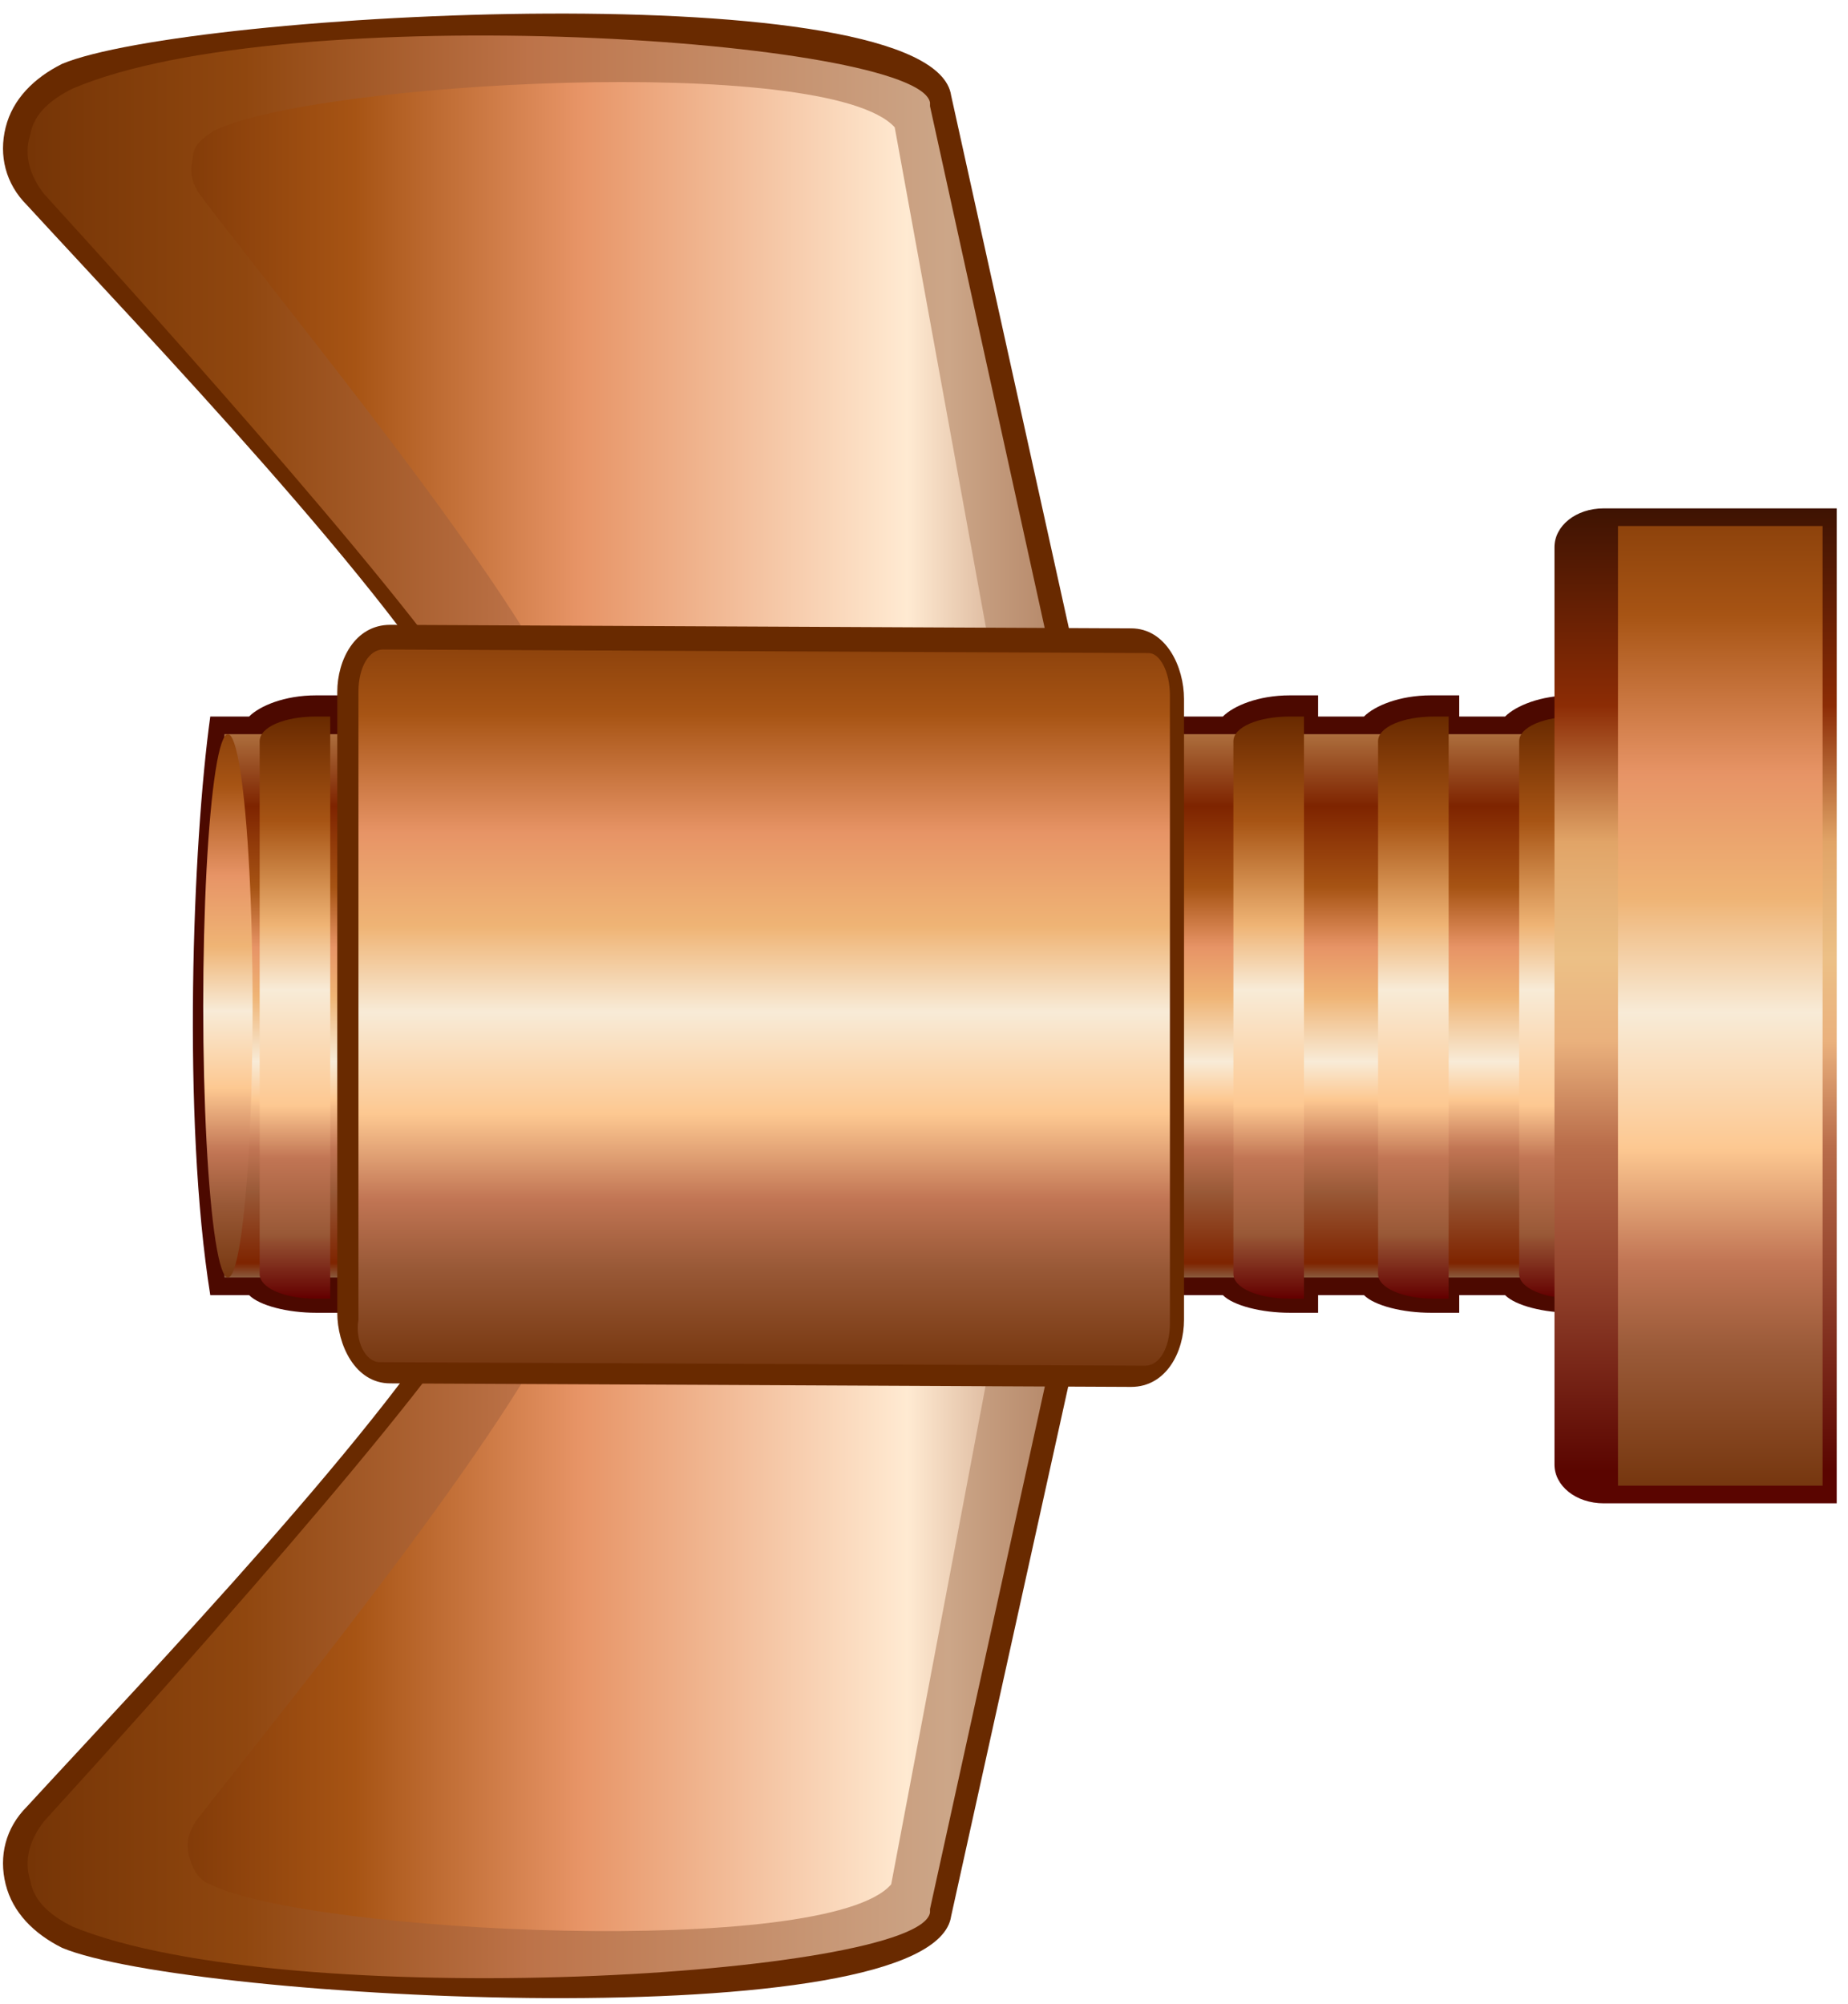
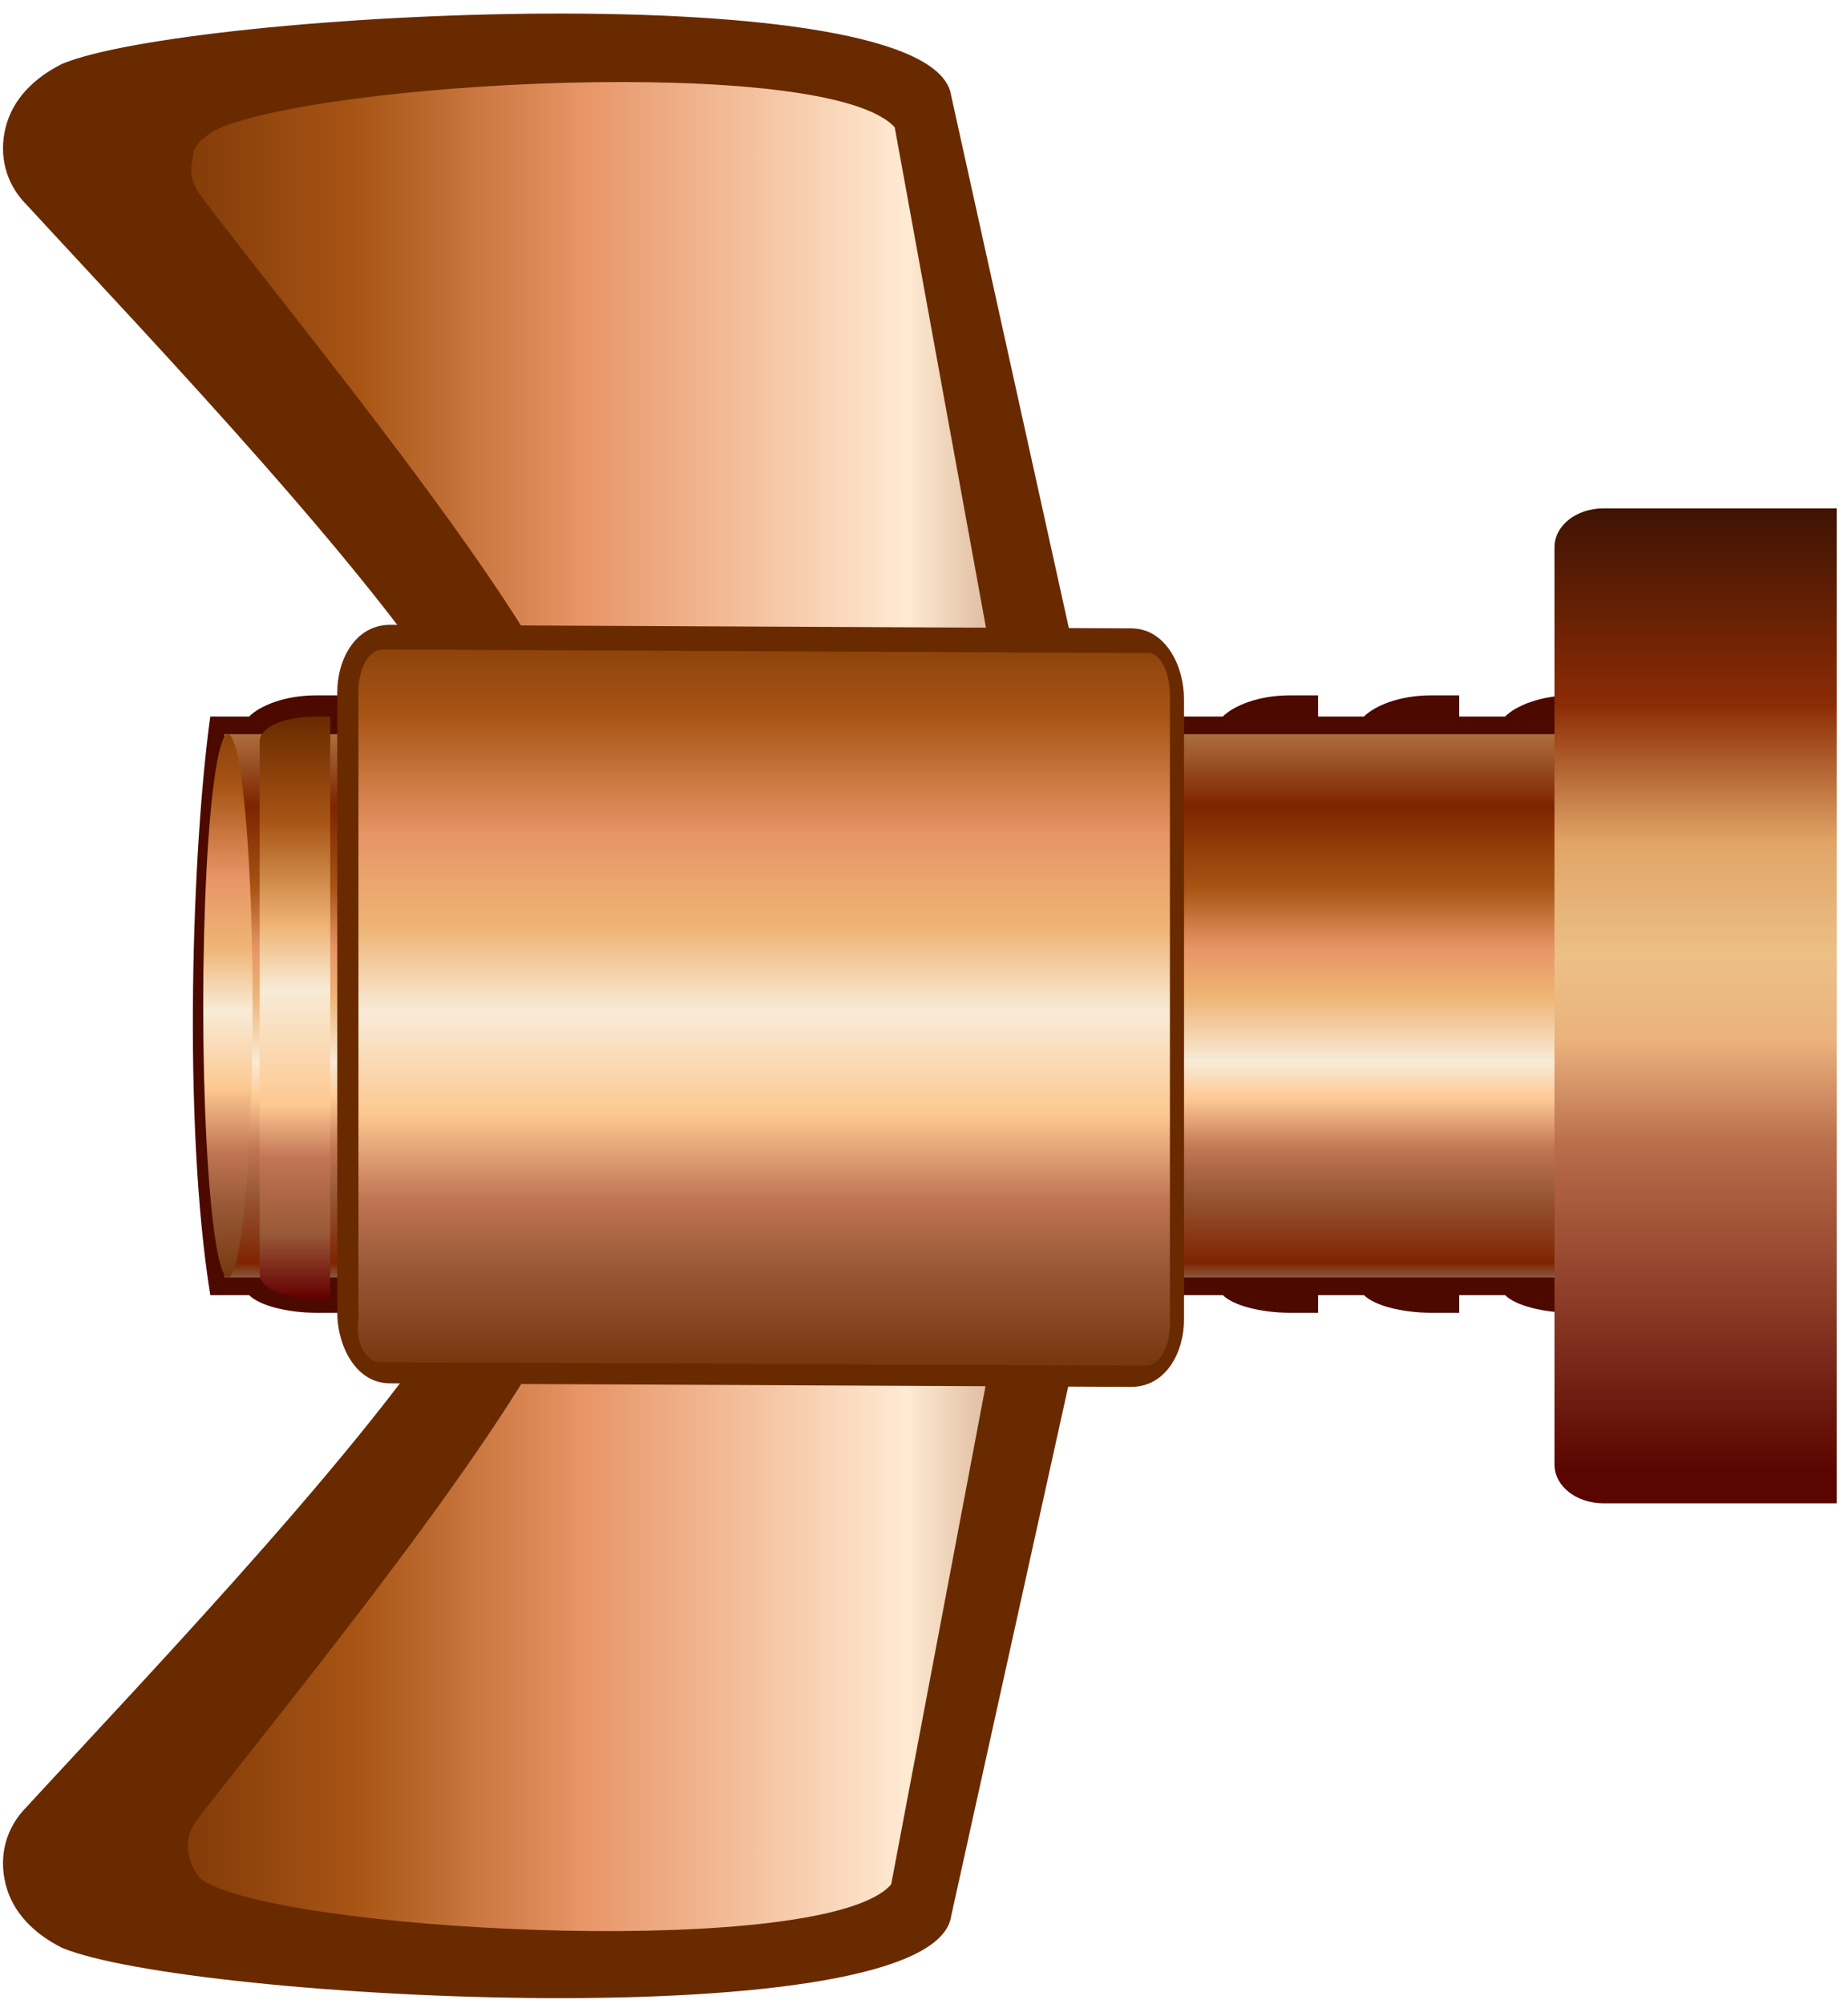
<svg xmlns="http://www.w3.org/2000/svg" xmlns:ns1="http://www.inkscape.org/namespaces/inkscape" xmlns:ns2="http://sodipodi.sourceforge.net/DTD/sodipodi-0.dtd" version="1.1" id="Layer_1" x="0px" y="0px" width="52.38" height="56.8" viewBox="0 0 52.38 56.8" enable-background="new 0 0 110 87.1" xml:space="preserve" ns1:version="0.48.3.1 r9886" ns2:docname="050401.svg">
  <defs id="defs198" />
  <ns2:namedview pagecolor="#ffffff" bordercolor="#666666" borderopacity="1" objecttolerance="10" gridtolerance="10" guidetolerance="10" ns1:pageopacity="0" ns1:pageshadow="2" ns1:window-width="1440" ns1:window-height="838" id="namedview196" showgrid="false" ns1:zoom="5.4190586" ns1:cx="45.791009" ns1:cy="45.737623" ns1:window-x="-8" ns1:window-y="-8" ns1:window-maximized="1" ns1:current-layer="Layer_1" />
  <g id="g3" transform="translate(-0.185,-14.891)">
    <g id="g5">
      <g id="g7">
        <path d="m 7.245,35.2 c 0.3,-0.3 1,-0.6 1.9,-0.6 0.3,0 0.5,0 0.8,0 0,0.199 0,0.399 0,0.6 0.4,0 0.9,0 1.3,0 0.3,-0.3 1,-0.6 1.9,-0.6 0.3,0 0.5,0 0.8,0 0,0.199 0,0.399 0,0.6 0.4,0 0.9,0 1.3,0 0.3,-0.3 1,-0.6 1.9,-0.6 h 0.8 v 0.6 h 1.3 c 0.3,-0.3 1,-0.6 1.9,-0.6 h 0.8 v 0.6 h 1.3 c 0.3,-0.3 1,-0.6 1.9,-0.6 h 0.8 v 0.6 h 0.9 c 0.3,-0.3 1,-0.6 1.9,-0.6 h 0.8 v 0.6 h 1.3 c 0.3,-0.3 1,-0.6 1.9,-0.6 h 0.8 v 0.6 h 1.3 c 0.3,-0.3 1,-0.6 1.9,-0.6 h 0.8 v 0.6 h 1.3 c 0.3,-0.3 1,-0.6 1.9,-0.6 h 0.8 v 0.6 h 1.3 c 0.3,-0.3 1,-0.6 1.9,-0.6 h 0.8 v 0.6 h 2.3 v 16.4 h -2.3 v 0.5 h -0.8 c -0.8,0 -1.6,-0.2 -1.9,-0.5 h -1.3 v 0.5 h -0.8 c -0.8,0 -1.6,-0.2 -1.9,-0.5 h -1.3 v 0.5 h -0.8 c -0.8,0 -1.6,-0.2 -1.9,-0.5 h -1.3 v 0.5 h -0.8 c -0.8,0 -1.6,-0.2 -1.9,-0.5 h -1.3 v 0.5 h -0.8 c -0.8,0 -1.6,-0.2 -1.9,-0.5 h -0.9 v 0.5 h -0.8 c -0.8,0 -1.6,-0.2 -1.9,-0.5 h -1.3 v 0.5 h -0.8 c -0.8,0 -1.6,-0.2 -1.9,-0.5 h -1.3 v 0.5 h -0.8 c -0.8,0 -1.6,-0.2 -1.9,-0.5 -0.4,0 -0.9,0 -1.3,0 0,0.199 0,0.399 0,0.5 -0.3,0 -0.5,0 -0.8,0 -0.8,0 -1.6,-0.2 -1.9,-0.5 -0.4,0 -0.9,0 -1.3,0 0,0.199 0,0.399 0,0.5 -0.3,0 -0.5,0 -0.8,0 -0.8,0 -1.6,-0.2 -1.9,-0.5 -0.4,0 -0.7,0 -1.1,0 -0.8,-5 -0.5,-12.801 0,-16.4 0.4,0 0.7,0 1.1,0 z" id="path9" ns1:connector-curvature="0" style="fill:#4c0900" />
        <linearGradient id="SVGID_1_" gradientUnits="userSpaceOnUse" x1="27.065" y1="-87.649" x2="27.065" y2="-72.233" gradientTransform="matrix(1,0,0,-1,-0.02,-36.499)">
          <stop offset="0" style="stop-color:#8B6044" id="stop12" />
          <stop offset="0.03" style="stop-color:#7E2400" id="stop14" />
          <stop offset="0.16" style="stop-color:#995937" id="stop16" />
          <stop offset="0.24" style="stop-color:#C17554" id="stop18" />
          <stop offset="0.33" style="stop-color:#FDC891" id="stop20" />
          <stop offset="0.4" style="stop-color:#F8EBD7" id="stop22" />
          <stop offset="0.52" style="stop-color:#EFB475" id="stop24" />
          <stop offset="0.61" style="stop-color:#E79466" id="stop26" />
          <stop offset="0.72" style="stop-color:#A75414" id="stop28" />
          <stop offset="0.87" style="stop-color:#7E2400" id="stop30" />
          <stop offset="1" style="stop-color:#AC6D3C" id="stop32" />
        </linearGradient>
        <polygon points="27.845,35.7 26.145,35.7 6.545,35.7 6.545,51.101 26.145,51.101 27.845,51.101 47.545,51.101 47.545,35.7 " id="polygon34" style="fill:url(#SVGID_1_)" />
        <linearGradient id="SVGID_2_" gradientUnits="userSpaceOnUse" x1="16.565" y1="-88.177" x2="16.565" y2="-71.696" gradientTransform="matrix(1,0,0,-1,-0.02,-36.499)">
          <stop offset="0" style="stop-color:#640000" id="stop37" />
          <stop offset="0.11" style="stop-color:#995937" id="stop39" />
          <stop offset="0.24" style="stop-color:#C17554" id="stop41" />
          <stop offset="0.33" style="stop-color:#FDC891" id="stop43" />
          <stop offset="0.53" style="stop-color:#F8EBD7" id="stop45" />
          <stop offset="0.64" style="stop-color:#EFB475" id="stop47" />
          <stop offset="0.82" style="stop-color:#A75414" id="stop49" />
          <stop offset="1" style="stop-color:#692A00" id="stop51" />
        </linearGradient>
        <path d="M 13.545,51.7 V 35.2 h -0.4 c -0.9,0 -1.6,0.3 -1.6,0.7 V 51 c 0,0.4 0.7,0.7 1.6,0.7 h 0.4 l 0,0 z m -4,0 V 35.2 h -0.4 c -0.9,0 -1.6,0.3 -1.6,0.7 V 51 c 0,0.4 0.7,0.7 1.6,0.7 h 0.4 l 0,0 z m 16,0 V 35.2 h -0.4 c -0.9,0 -1.6,0.3 -1.6,0.7 V 51 c 0,0.4 0.7,0.7 1.6,0.7 h 0.4 l 0,0 z m -4,0 V 35.2 h -0.4 c -0.9,0 -1.6,0.3 -1.6,0.7 V 51 c 0,0.4 0.7,0.7 1.6,0.7 h 0.4 l 0,0 z m -4,0 V 35.2 h -0.4 c -0.9,0 -1.6,0.3 -1.6,0.7 V 51 c 0,0.4 0.7,0.7 1.6,0.7 h 0.4 z" id="path53" style="fill:url(#SVGID_2_)" ns1:connector-curvature="0" />
        <linearGradient id="SVGID_3_" gradientUnits="userSpaceOnUse" x1="36.214" y1="-88.177" x2="36.214" y2="-71.696" gradientTransform="matrix(1,0,0,-1,-0.02,-36.499)">
          <stop offset="0" style="stop-color:#640000" id="stop56" />
          <stop offset="0.11" style="stop-color:#995937" id="stop58" />
          <stop offset="0.24" style="stop-color:#C17554" id="stop60" />
          <stop offset="0.33" style="stop-color:#FDC891" id="stop62" />
          <stop offset="0.53" style="stop-color:#F8EBD7" id="stop64" />
          <stop offset="0.64" style="stop-color:#EFB475" id="stop66" />
          <stop offset="0.82" style="stop-color:#A75414" id="stop68" />
          <stop offset="1" style="stop-color:#692A00" id="stop70" />
        </linearGradient>
-         <path d="M 33.145,51.7 V 35.2 h -0.4 c -0.9,0 -1.6,0.3 -1.6,0.7 V 51 c 0,0.4 0.7,0.7 1.6,0.7 h 0.4 l 0,0 z m -4,0 V 35.2 h -0.4 c -0.9,0 -1.6,0.3 -1.6,0.7 V 51 c 0,0.4 0.7,0.7 1.6,0.7 h 0.4 l 0,0 z m 16.1,0 V 35.2 h -0.4 c -0.9,0 -1.6,0.3 -1.6,0.7 V 51 c 0,0.4 0.7,0.7 1.6,0.7 h 0.4 l 0,0 z m -4,0 V 35.2 h -0.4 c -0.9,0 -1.6,0.3 -1.6,0.7 V 51 c 0,0.4 0.7,0.7 1.6,0.7 h 0.4 l 0,0 z m -4.1,0 V 35.2 h -0.4 c -0.9,0 -1.6,0.3 -1.6,0.7 V 51 c 0,0.4 0.7,0.7 1.6,0.7 h 0.4 z" id="path72" style="fill:url(#SVGID_3_)" ns1:connector-curvature="0" />
        <linearGradient id="SVGID_4_" gradientUnits="userSpaceOnUse" x1="6.665" y1="-88.436" x2="6.665" y2="-70.2" gradientTransform="matrix(1,0,0,-1,-0.02,-36.499)">
          <stop offset="0" style="stop-color:#692A00" id="stop75" />
          <stop offset="0.16" style="stop-color:#995937" id="stop77" />
          <stop offset="0.24" style="stop-color:#C17554" id="stop79" />
          <stop offset="0.34" style="stop-color:#FDC891" id="stop81" />
          <stop offset="0.46" style="stop-color:#F8EBD7" id="stop83" />
          <stop offset="0.56" style="stop-color:#EFB475" id="stop85" />
          <stop offset="0.67" style="stop-color:#E79466" id="stop87" />
          <stop offset="0.81" style="stop-color:#A75414" id="stop89" />
          <stop offset="1" style="stop-color:#692A00" id="stop91" />
        </linearGradient>
        <ellipse cx="6.645" cy="43.401" rx="0.7" ry="7.7" id="ellipse93" d="m 7.345,43.401 c 0,4.253 -0.313,7.7 -0.7,7.7 -0.387,0 -0.7,-3.447 -0.7,-7.7 0,-4.253 0.313,-7.7 0.7,-7.7 0.387,0 0.7,3.447 0.7,7.7 z" style="fill:url(#SVGID_4_)" ns2:cx="6.645" ns2:cy="43.401001" ns2:rx="0.69999999" ns2:ry="7.6999998" />
      </g>
      <g id="g95">
        <linearGradient id="SVGID_5_" gradientUnits="userSpaceOnUse" x1="48.265" y1="-93.102" x2="48.265" y2="-63.363" gradientTransform="matrix(1,0,0,-1,-0.02,-36.499)">
          <stop offset="0" style="stop-color:#5A0500" id="stop98" />
          <stop offset="0.31" style="stop-color:#B96D4A" id="stop100" />
          <stop offset="0.41" style="stop-color:#EAB17D" id="stop102" />
          <stop offset="0.49" style="stop-color:#ECC086" id="stop104" />
          <stop offset="0.6" style="stop-color:#E1A467" id="stop106" />
          <stop offset="0.73" style="stop-color:#8C2C05" id="stop108" />
          <stop offset="1" style="stop-color:#1C0801" id="stop110" />
        </linearGradient>
        <path d="m 52.245,29.3 h -6.6 c -0.8,0 -1.4,0.5 -1.4,1.101 v 26 c 0,0.6 0.6,1.1 1.4,1.1 h 6.6 V 29.3 z" id="path112" style="fill:url(#SVGID_5_)" ns1:connector-curvature="0" />
        <linearGradient id="SVGID_6_" gradientUnits="userSpaceOnUse" x1="48.965" y1="-94.886" x2="48.965" y2="-62.716" gradientTransform="matrix(1,0,0,-1,-0.02,-36.499)">
          <stop offset="0" style="stop-color:#692A00" id="stop115" />
          <stop offset="0.16" style="stop-color:#995937" id="stop117" />
          <stop offset="0.24" style="stop-color:#C17554" id="stop119" />
          <stop offset="0.34" style="stop-color:#FDC891" id="stop121" />
          <stop offset="0.46" style="stop-color:#F8EBD7" id="stop123" />
          <stop offset="0.56" style="stop-color:#EFB475" id="stop125" />
          <stop offset="0.67" style="stop-color:#E79466" id="stop127" />
          <stop offset="0.81" style="stop-color:#A75414" id="stop129" />
          <stop offset="1" style="stop-color:#692A00" id="stop131" />
        </linearGradient>
-         <path d="M 46.045,29.8 V 57 c 6.3,0 -0.5,0 5.8,0 V 29.8 c -6.3,0 0.5,0 -5.8,0 z" id="path133" style="fill:url(#SVGID_6_)" ns1:connector-curvature="0" />
      </g>
    </g>
    <g id="g135">
      <g id="g137">
        <path d="m 31.345,36.601 -17.1,0.3 -0.7,-1.2 c -2.2,-4 -9.2,-11.3 -12.6,-15 -0.6,-0.6 -0.8,-1.4 -0.6,-2.2 0.2,-0.8 0.8,-1.399 1.6,-1.8 3.6,-1.5 24.7,-2.6 25.2,0.9 l 4.2,19 0,0 z m 0,13.599 -17.1,-0.3 -0.7,1.2 c -2.2,4 -9.2,11.3 -12.6,15 -0.6,0.6 -0.8,1.399 -0.6,2.199 0.2,0.801 0.8,1.4 1.6,1.801 3.6,1.5 24.7,2.6 25.2,-0.9 l 4.2,-19 z" id="path139" ns1:connector-curvature="0" style="fill:#692a00" />
        <linearGradient id="SVGID_7_" gradientUnits="userSpaceOnUse" x1="44.227" y1="-79.928" x2="-3.33" y2="-79.928" gradientTransform="matrix(1,0,0,-1,-0.02,-36.499)">
          <stop offset="0" style="stop-color:#5E0400" id="stop142" />
          <stop offset="0.16" style="stop-color:#864928" id="stop144" />
          <stop offset="0.36" style="stop-color:#CCA688" id="stop146" />
          <stop offset="0.61" style="stop-color:#BD7349" id="stop148" />
          <stop offset="0.78" style="stop-color:#90470F" id="stop150" />
          <stop offset="1" style="stop-color:#632800" id="stop152" />
        </linearGradient>
-         <path d="m 30.545,36.101 -4,-18.2 V 17.8 c -0.3,-1.8 -18.2,-3 -24.3,-0.399 -0.6,0.3 -1.1,0.7 -1.2,1.3 -0.2,0.6 0,1.2 0.4,1.7 3.1,3.399 11.1,12.3 12.6,15.1 l 0.5,0.9 16,-0.3 0,0 z m 0,14.699 -4,18.2 v 0.101 c -0.3,1.8 -18.2,2.899 -24.3,0.399 -0.6,-0.3 -1.1,-0.7 -1.2,-1.3 -0.2,-0.6 0,-1.2 0.4,-1.7 3.1,-3.399 11.1,-12.3 12.6,-15.1 l 0.5,-0.9 16,0.3 z" id="path154" style="fill:url(#SVGID_7_)" ns1:connector-curvature="0" />
        <linearGradient id="SVGID_8_" gradientUnits="userSpaceOnUse" x1="39.355" y1="-79.92" x2="2.066" y2="-79.92" gradientTransform="matrix(1,0,0,-1,-0.02,-36.499)">
          <stop offset="0" style="stop-color:#640000" id="stop157" />
          <stop offset="0.16" style="stop-color:#995937" id="stop159" />
          <stop offset="0.36" style="stop-color:#FFEAD2" id="stop161" />
          <stop offset="0.61" style="stop-color:#E79466" id="stop163" />
          <stop offset="0.78" style="stop-color:#A75414" id="stop165" />
          <stop offset="1" style="stop-color:#692A00" id="stop167" />
        </linearGradient>
        <path d="m 28.645,35.5 -3.1,-17 c -1.9,-2.1 -16.5,-1.3 -19.3,0.101 -0.3,0.199 -0.6,0.399 -0.6,0.8 -0.1,0.399 0,0.7 0.2,1 2.8,3.7 8.8,10.899 10.6,14.899 l 0.2,0.5 12,-0.3 0,0 z m 0,15.901 -12.1,-0.3 -0.2,0.5 c -1.8,4 -7.8,11.3 -10.6,14.899 -0.2,0.3 -0.3,0.601 -0.2,1 0.1,0.4 0.3,0.7 0.6,0.8 2.8,1.4 17.5,2.101 19.3,0 l 3.2,-16.899 z" id="path169" style="fill:url(#SVGID_8_)" ns1:connector-curvature="0" />
      </g>
      <g id="g171">
        <path d="m 11.245,54.101 c -1,0 -1.5,-1.101 -1.5,-2 V 34.5 c 0,-0.899 0.5,-1.899 1.5,-1.899 l 21,0.1 c 1,0 1.5,1.1 1.5,2 v 17.6 c 0,0.9 -0.5,1.9 -1.5,1.9 l -21,-0.1 z" id="path173" ns1:connector-curvature="0" style="fill:#692a00" />
        <linearGradient id="SVGID_9_" gradientUnits="userSpaceOnUse" x1="21.855" y1="-91.179" x2="21.855" y2="-67.043" gradientTransform="matrix(1,0,0,-1,-0.02,-36.499)">
          <stop offset="0" style="stop-color:#692A00" id="stop176" />
          <stop offset="0.16" style="stop-color:#995937" id="stop178" />
          <stop offset="0.24" style="stop-color:#C17554" id="stop180" />
          <stop offset="0.34" style="stop-color:#FDC891" id="stop182" />
          <stop offset="0.46" style="stop-color:#F8EBD7" id="stop184" />
          <stop offset="0.56" style="stop-color:#EFB475" id="stop186" />
          <stop offset="0.67" style="stop-color:#E79466" id="stop188" />
          <stop offset="0.81" style="stop-color:#A75414" id="stop190" />
          <stop offset="1" style="stop-color:#692A00" id="stop192" />
        </linearGradient>
        <path d="m 10.945,53.5 21.7,0.101 c 0.4,0 0.7,-0.5 0.7,-1.2 v -17.8 c 0,-0.7 -0.3,-1.2 -0.6,-1.2 L 11.045,33.3 c -0.4,0 -0.7,0.5 -0.7,1.2 v 17.8 c -0.1,0.601 0.2,1.2 0.6,1.2 z" id="path194" style="fill:url(#SVGID_9_)" ns1:connector-curvature="0" />
      </g>
    </g>
  </g>
</svg>